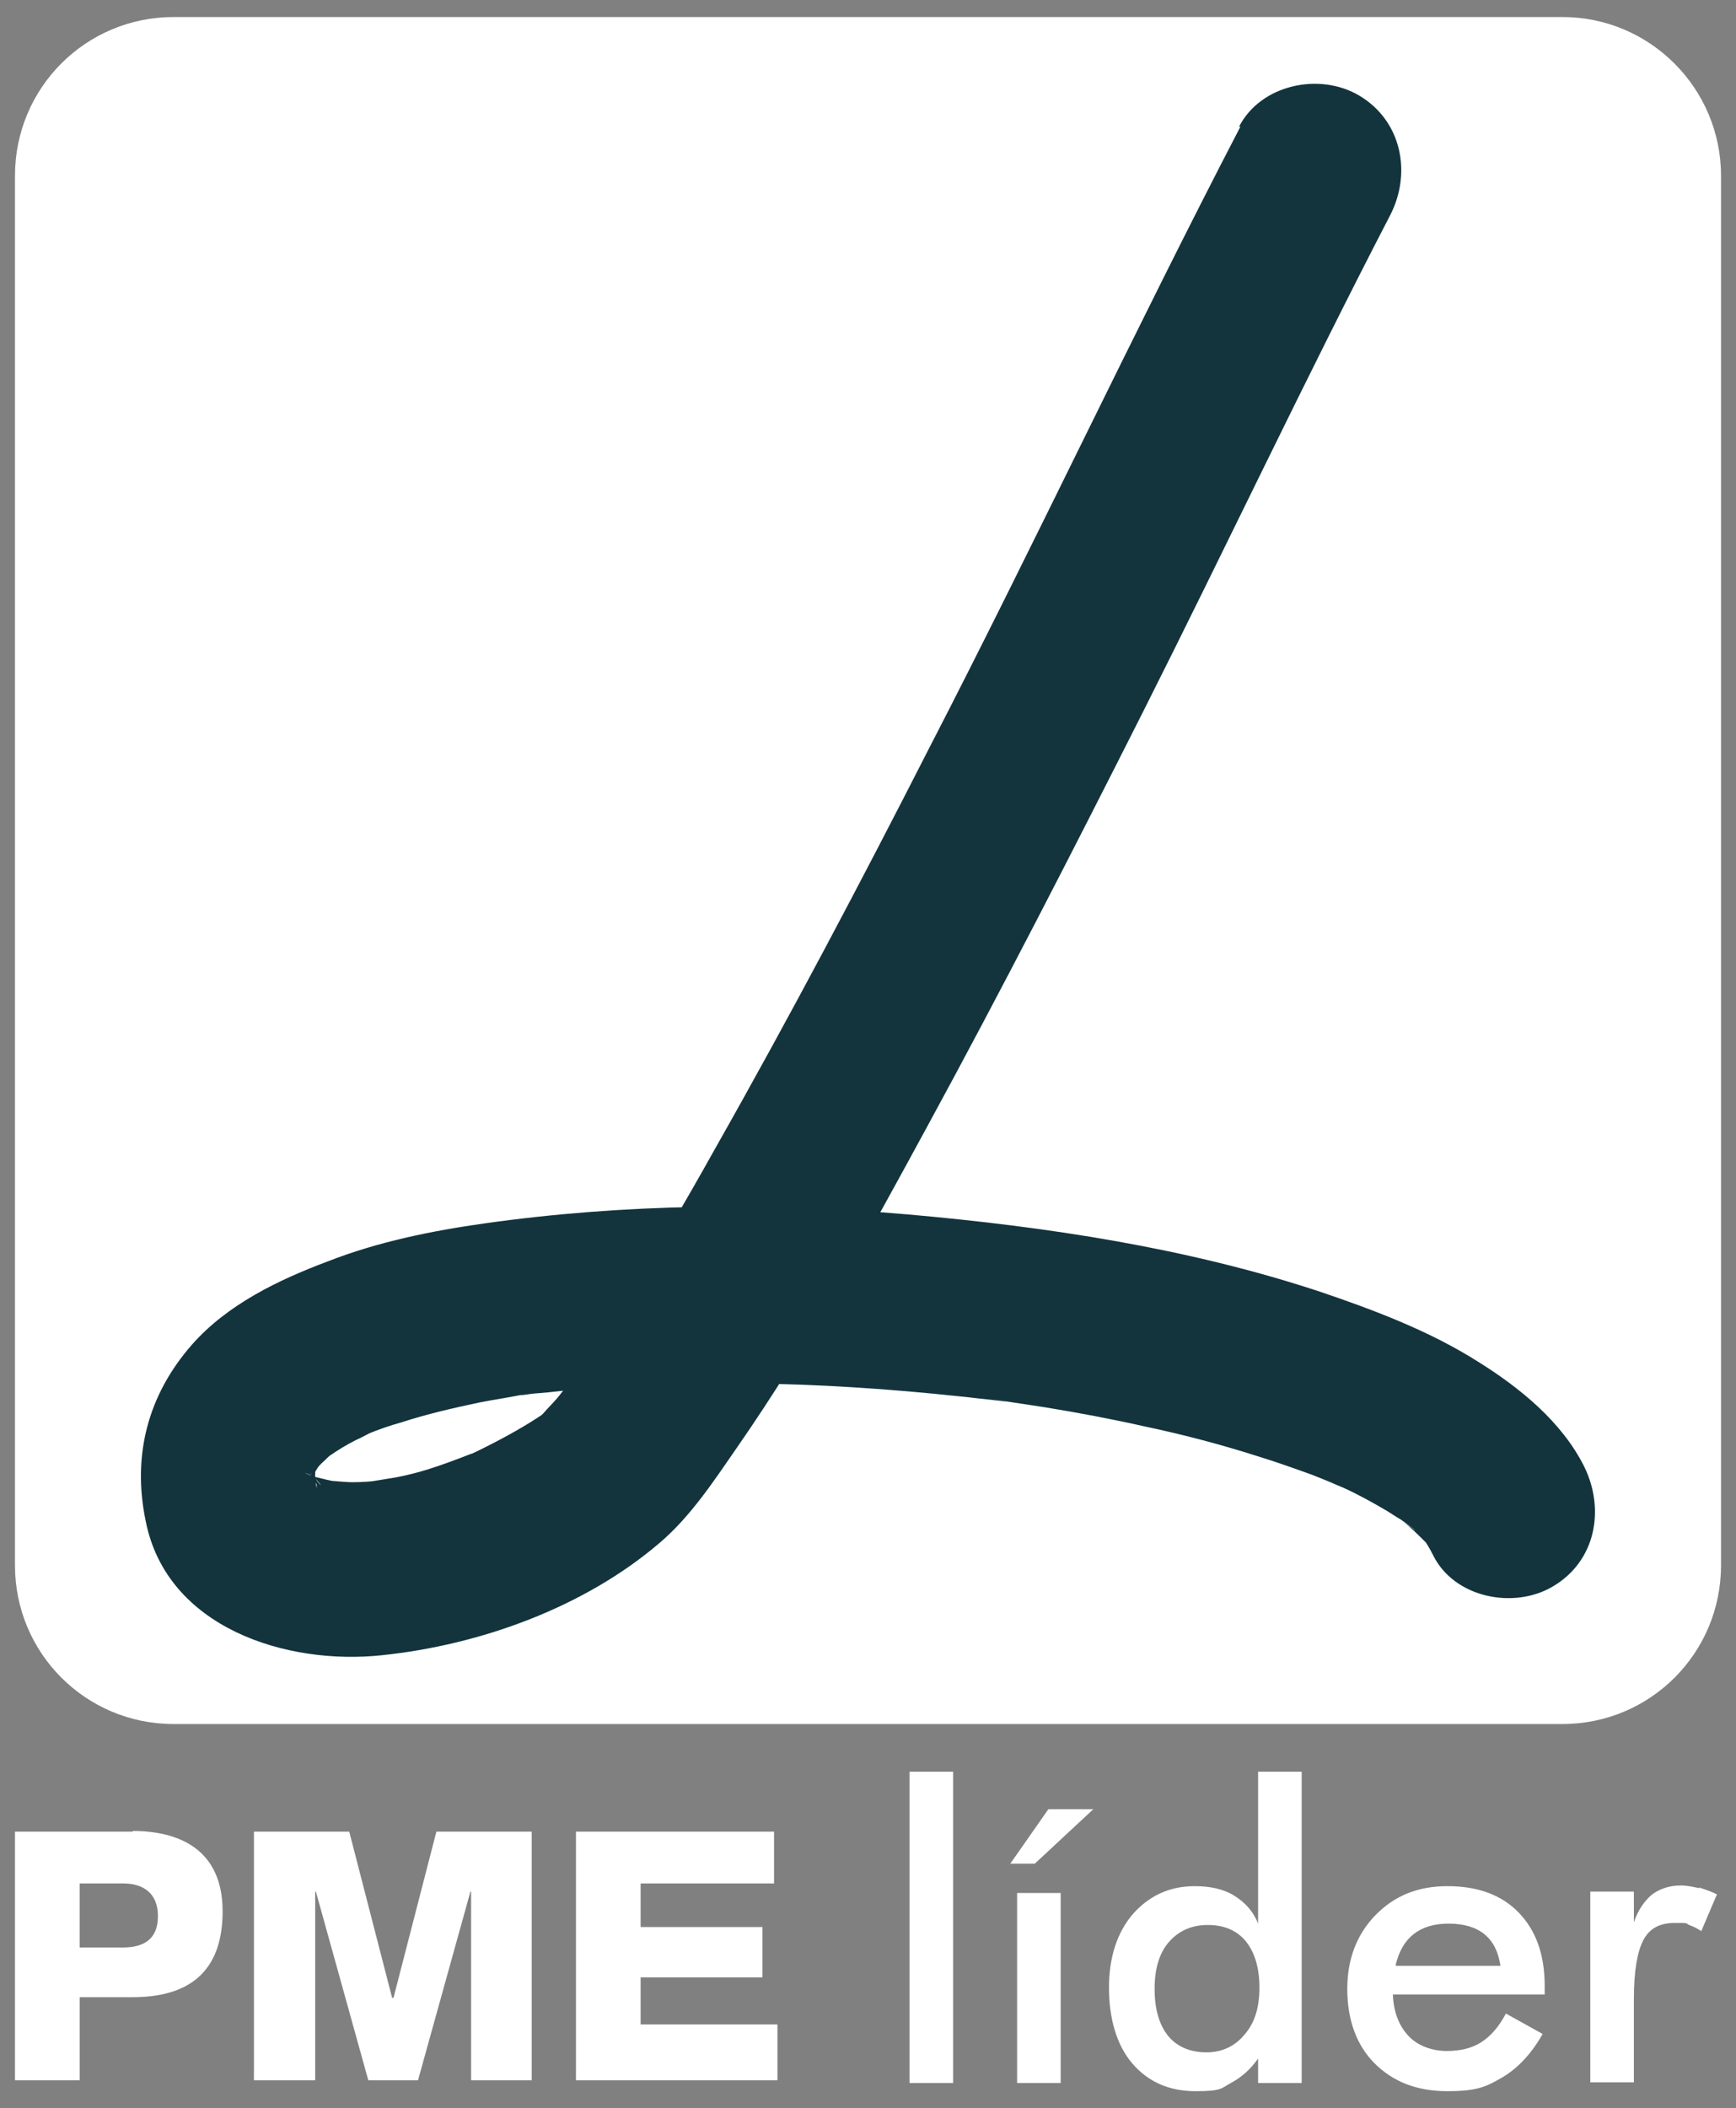
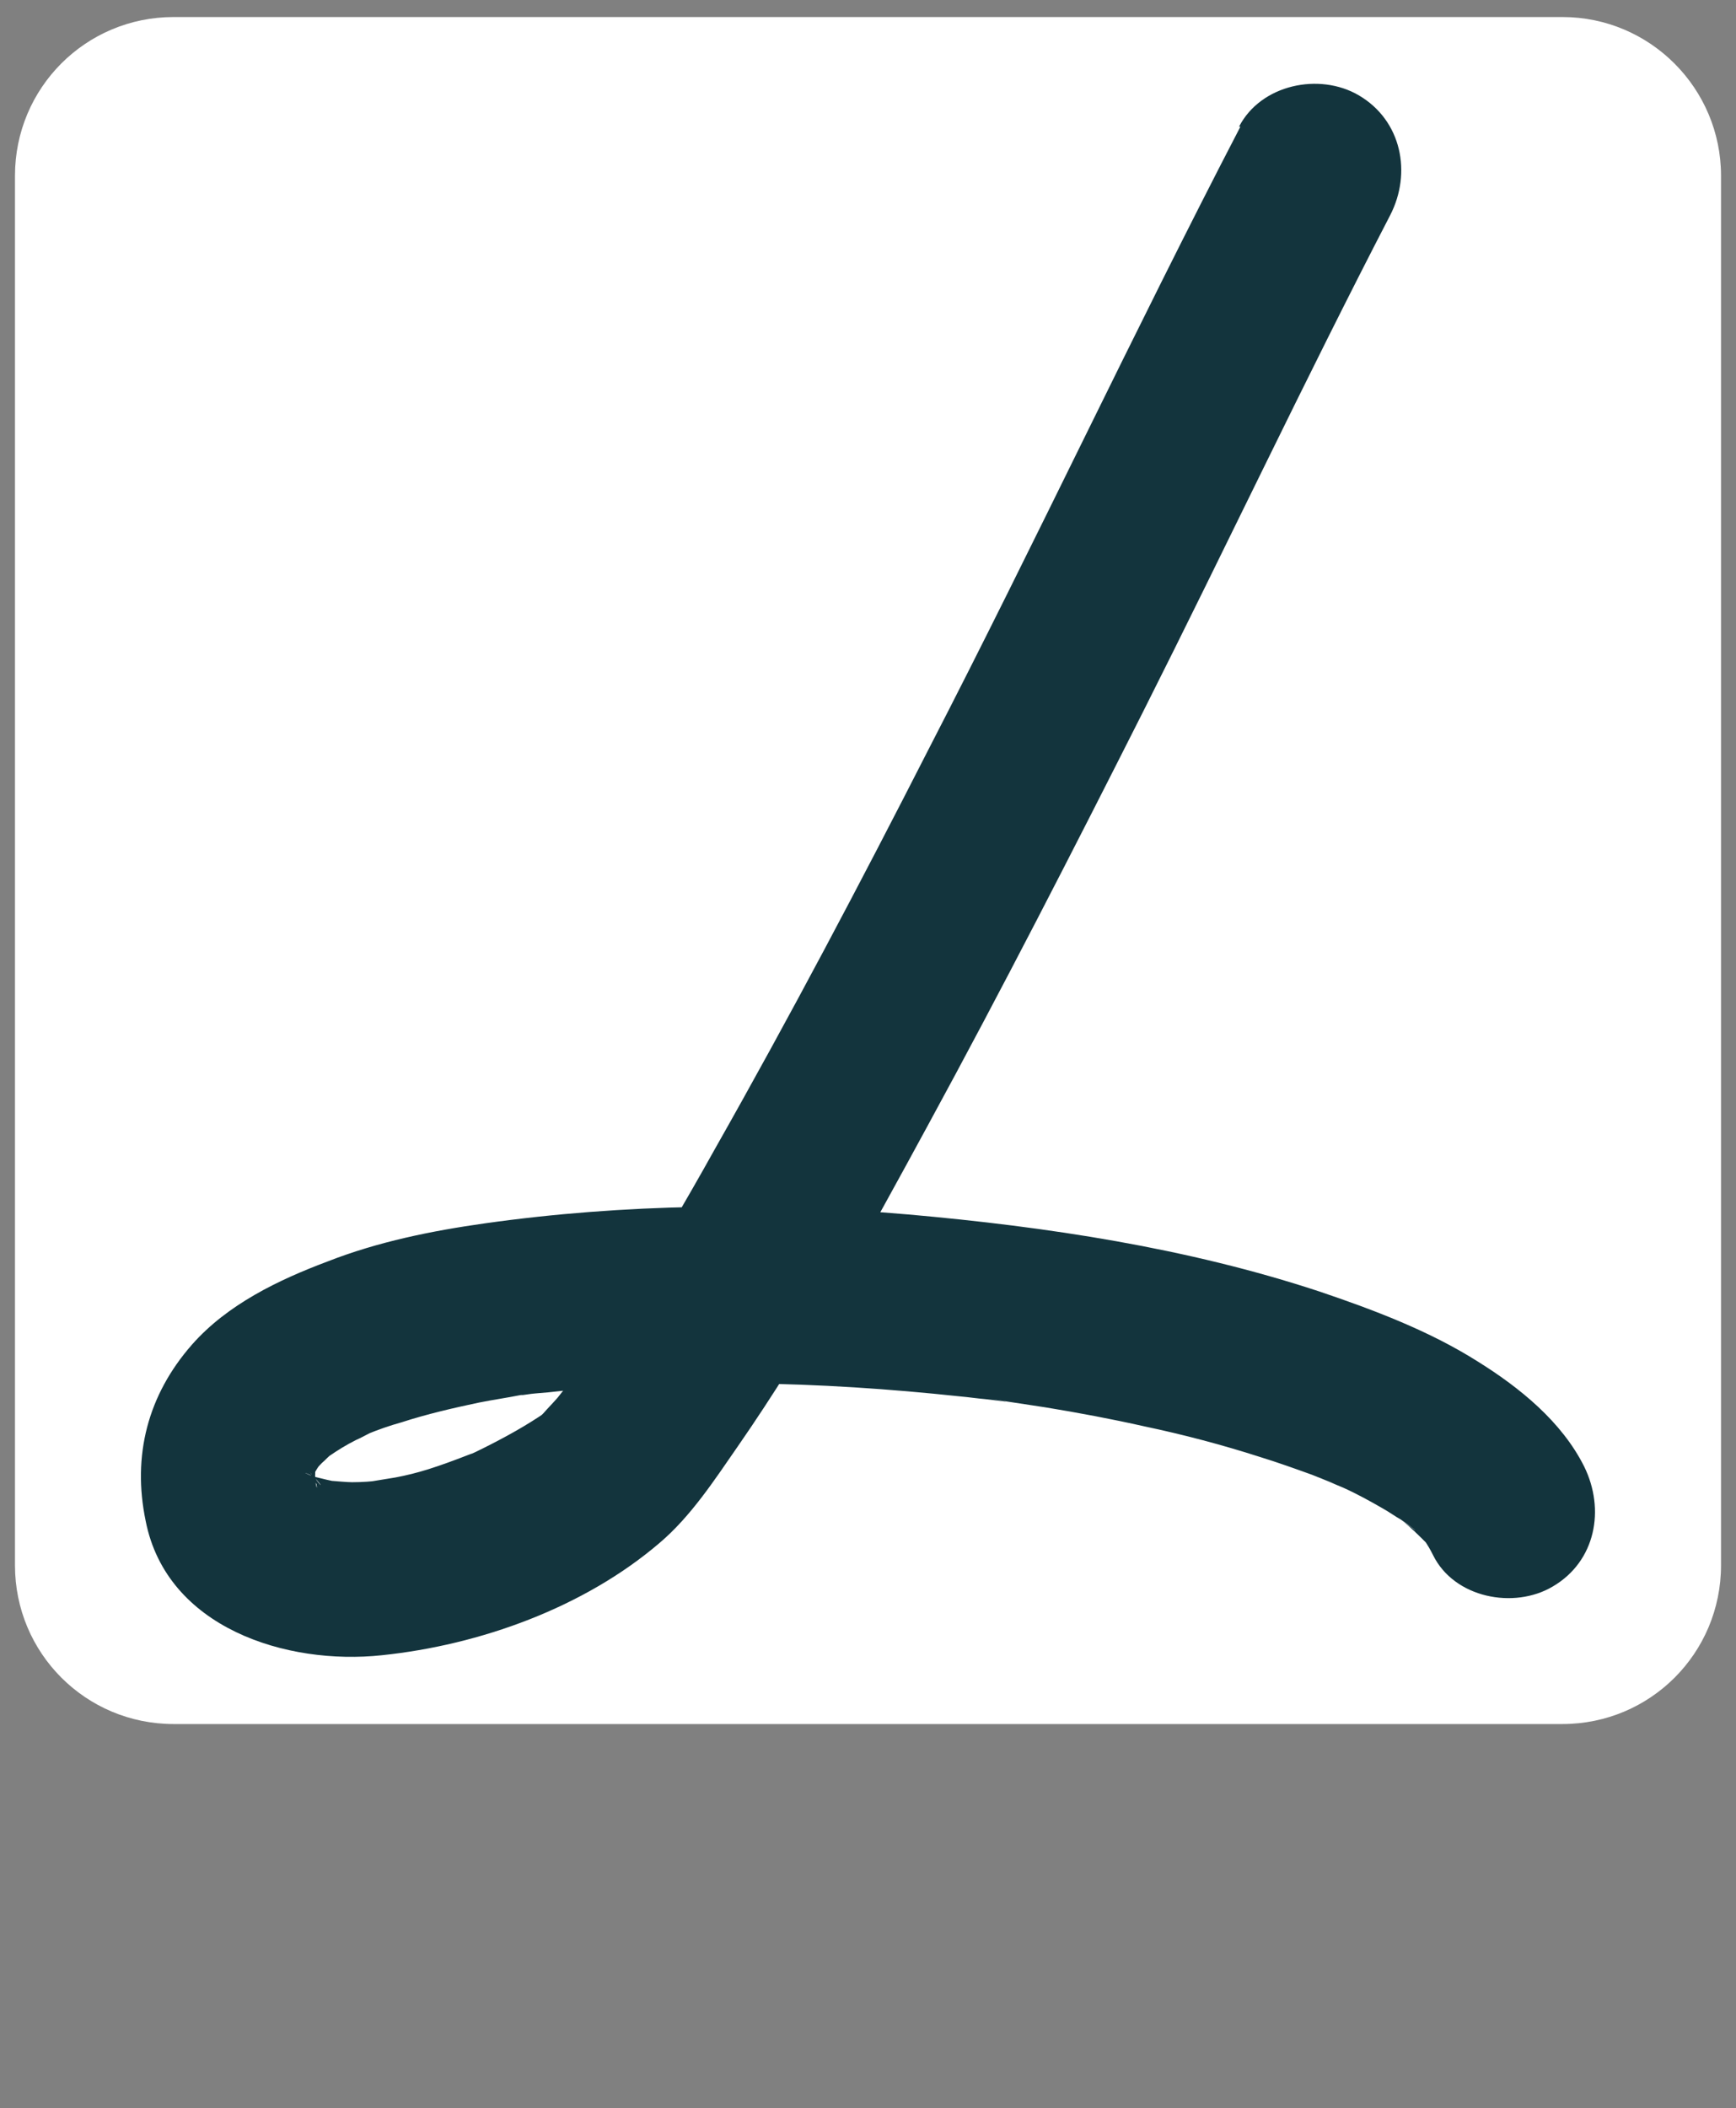
<svg xmlns="http://www.w3.org/2000/svg" id="Layer_1" data-name="Layer 1" version="1.1" viewBox="0 0 255 309.5">
  <rect x="0" y="0" width="255" height="309.5" fill="#808080" stroke="none" />
  <defs>
    <style>
      .cls-1 {
        fill: #13343d;
      }

      .cls-1, .cls-2 {
        stroke-width: 0px;
      }

      .cls-2 {
        fill: #fff;
      }
    </style>
  </defs>
-   <path class="cls-2" d="M57.7,293.3h-.1l-6.3-24.4h-14v36.5h9v-27.7h.1l7.7,27.7h7.3l7.7-27.7h.1v27.7h8.9v-36.5h-14l-6.3,24.4M94.1,290.3h17.9v-7.4h-17.9v-6.4h19.6v-7.6h-29.1v36.5h29.6v-8.2h-20.1v-6.9ZM18.1,285.9h-6.4v-9.4h6.4c2.9,0,5.1,1.4,5.1,4.8s-2.1,4.6-5.1,4.6ZM19.5,268.9H2.2v36.5h9.5v-12.2h7.8c8,0,13.2-3.5,13.2-12.6s-6.4-11.8-13.2-11.8ZM148.4,273.6h3.6l8.6-8h-6.6l-5.6,8ZM205,288.5c.5-2.1,1.4-3.6,2.7-4.6,1.3-1,3-1.5,5.1-1.5s4,.5,5.3,1.6c1.3,1.1,2,2.6,2.3,4.6h-15.3ZM212.6,276.9c-4.3,0-7.8,1.4-10.6,4.3-2.7,2.8-4.1,6.4-4.1,10.8s1.3,8.2,4,10.9c2.7,2.7,6.2,4.1,10.7,4.1s5.8-.7,8.2-2.1c2.3-1.4,4.2-3.5,5.8-6.3l-5.4-3c-1,1.9-2.2,3.3-3.6,4.2-1.4.9-3.1,1.3-5.1,1.3s-4.2-.7-5.6-2.2c-1.4-1.5-2.2-3.5-2.3-6.1h22.3v-1.2c0-4.7-1.3-8.2-3.8-10.8-2.5-2.6-6-3.9-10.5-3.9ZM249.6,277.2c-.9-.2-1.8-.4-2.7-.4-1.7,0-3.1.5-4.2,1.3-1.1.9-2.1,2.3-2.7,4.1v-4.5h-6.4v28h6.4v-12.3c0-4,.5-6.9,1.4-8.6.9-1.7,2.4-2.5,4.6-2.5s1.5,0,2.1.3c.6.2,1.2.5,1.8.9l2.3-5.4c-.8-.4-1.7-.7-2.6-1ZM182.8,298.7c-1.4,1.7-3.3,2.6-5.6,2.6s-4.3-.8-5.6-2.4c-1.3-1.6-2-3.9-2-6.9s.7-5.3,2.1-6.9c1.4-1.6,3.3-2.5,5.7-2.5s4.3.8,5.6,2.4c1.3,1.6,2,3.9,2,6.8s-.7,5.2-2.2,6.9ZM184.8,282.4c-.7-1.8-1.9-3.1-3.5-4.1-1.6-1-3.6-1.4-5.8-1.4-3.7,0-6.7,1.4-9.1,4.1-2.3,2.7-3.5,6.3-3.5,10.8s1.1,8.4,3.4,11.1c2.3,2.7,5.4,4.1,9.3,4.1s3.7-.4,5.2-1.2c1.5-.8,2.9-2,4-3.6v3.6h6.4v-45.7h-6.4v22.3ZM133.6,305.8h6.4v-45.7h-6.4v45.7ZM149.4,305.8h6.4v-27.9h-6.4v27.9Z" />
  <path class="cls-2" d="M252.8,229.8c0,12.9-10.4,23.3-23.3,23.3H25.5c-12.9,0-23.3-10.4-23.3-23.3V25.8C2.2,12.9,12.6,2.5,25.5,2.5h204c12.9,0,23.3,10.5,23.3,23.3v204" />
  <path class="cls-1" d="M182.2,18.6c-15.7,30.2-30.1,61-45.7,91.2-10.1,19.8-20.5,39.5-31.5,58.9-4.4,7.9-9,15.7-13.8,23.3-1.9,3-3.9,6-6,8.9-.8,1.2-1.7,2.3-2.6,3.5,3.4-4.5.2-.3-.7.8-.7.8-1.4,1.5-2.1,2.3-.3.3-.6.6-1,.9-1.7,1.5,3.2-2.3,1.4-1.1-2.9,2-6,3.7-9.2,5.3-.8.4-1.6.8-2.4,1.1-2.8,1.3,2.7-1.1-.1,0-1.8.7-3.7,1.4-5.6,2-1.6.5-3.2.9-4.8,1.2-1.1.2-6.4,1-2,.4-1.5.2-2.9.3-4.4.3-1.3,0-6.8-.6-1.9,0-1.2-.2-2.4-.5-3.6-.8-1-.3-2.9-1.3.9.4-.5-.2-1-.5-1.4-.8-1.9-1.1,2.6,2.2.9.8-.4-.3-.8-.7-1.1-1.1,2.6,2.9,1.4,1.9.8.9-1.6-2.6.9,2.6.2.6-.2-.6-.3-1.1-.4-1.7.8,3.8.3,2.4.2,1.3,0-.6,0-1.2,0-1.7.1-2.3-.7,4.2-.2,1.5.1-.6.3-1.2.5-1.9.8-2.1-1.8,3.7-.5,1.3.3-.5.6-1,.9-1.4,1.5-2.3-2.3,2.7-.8,1,.5-.6.9-1.1,1.5-1.6.4-.4.9-.9,1.4-1.2,1.9-1.5-3.2,2.3-.8.6,1.3-.9,2.6-1.7,4-2.4.7-.3,1.4-.7,2-1,.3-.2.7-.3,1.1-.5,1.8-.8-3.4,1.4-1.6.7,1.7-.7,3.4-1.3,5.2-1.8,3.7-1.2,7.6-2.1,11.4-2.9,2-.4,4.1-.7,6.1-1.1.5,0,1-.1,1.6-.2,2.3-.3-3.6.5-1.3.2,1.3-.2,2.5-.3,3.8-.4,9.7-1.1,19.5-1.4,29.3-1.3,10.4.1,20.8.8,31.1,1.9,1.2.1,2.5.3,3.7.4,1.1.1,5.8.8.9,0,2.6.4,5.3.8,7.9,1.2,4.9.8,9.7,1.7,14.6,2.8,5.7,1.2,11.4,2.7,17,4.5,2.6.8,5.1,1.7,7.6,2.6,1.2.5,2.4.9,3.5,1.4-4.9-2-.1,0,1.1.5,2,.9,4,2,5.9,3.1.9.5,1.7,1.1,2.6,1.6,1.1.7,4.2,3.2,0,0,1.4,1.1,2.6,2.3,3.8,3.5,2.3,2.5-2-2.8-.4-.5.5.7.9,1.4,1.3,2.2,3.1,6.3,11.9,8,17.6,4.6,6.3-3.7,7.7-11.3,4.6-17.6-3.3-6.6-9.5-11.6-15.6-15.4-7.1-4.5-15.3-7.6-23.3-10.3-19.4-6.4-40-9.5-60.3-11.3-20.8-1.8-41.7-1.6-62.3,1.3-7.8,1.1-15.7,2.7-23.1,5.6-7.2,2.7-14.7,6.3-19.9,12.2-6.5,7.4-8.8,16.3-6.8,25.9,3.1,15.7,20.7,21.2,34.7,19.7,14.4-1.5,29.7-7,40.8-16.5,4.6-3.9,8.1-9.3,11.5-14.2,10.4-15,19.2-31.1,27.9-47.1,10.9-20,21.3-40.3,31.6-60.7,12.2-24.2,23.8-48.8,36.3-72.9,3.2-6.2,1.7-13.9-4.6-17.6-5.8-3.4-14.4-1.6-17.6,4.6" />
</svg>